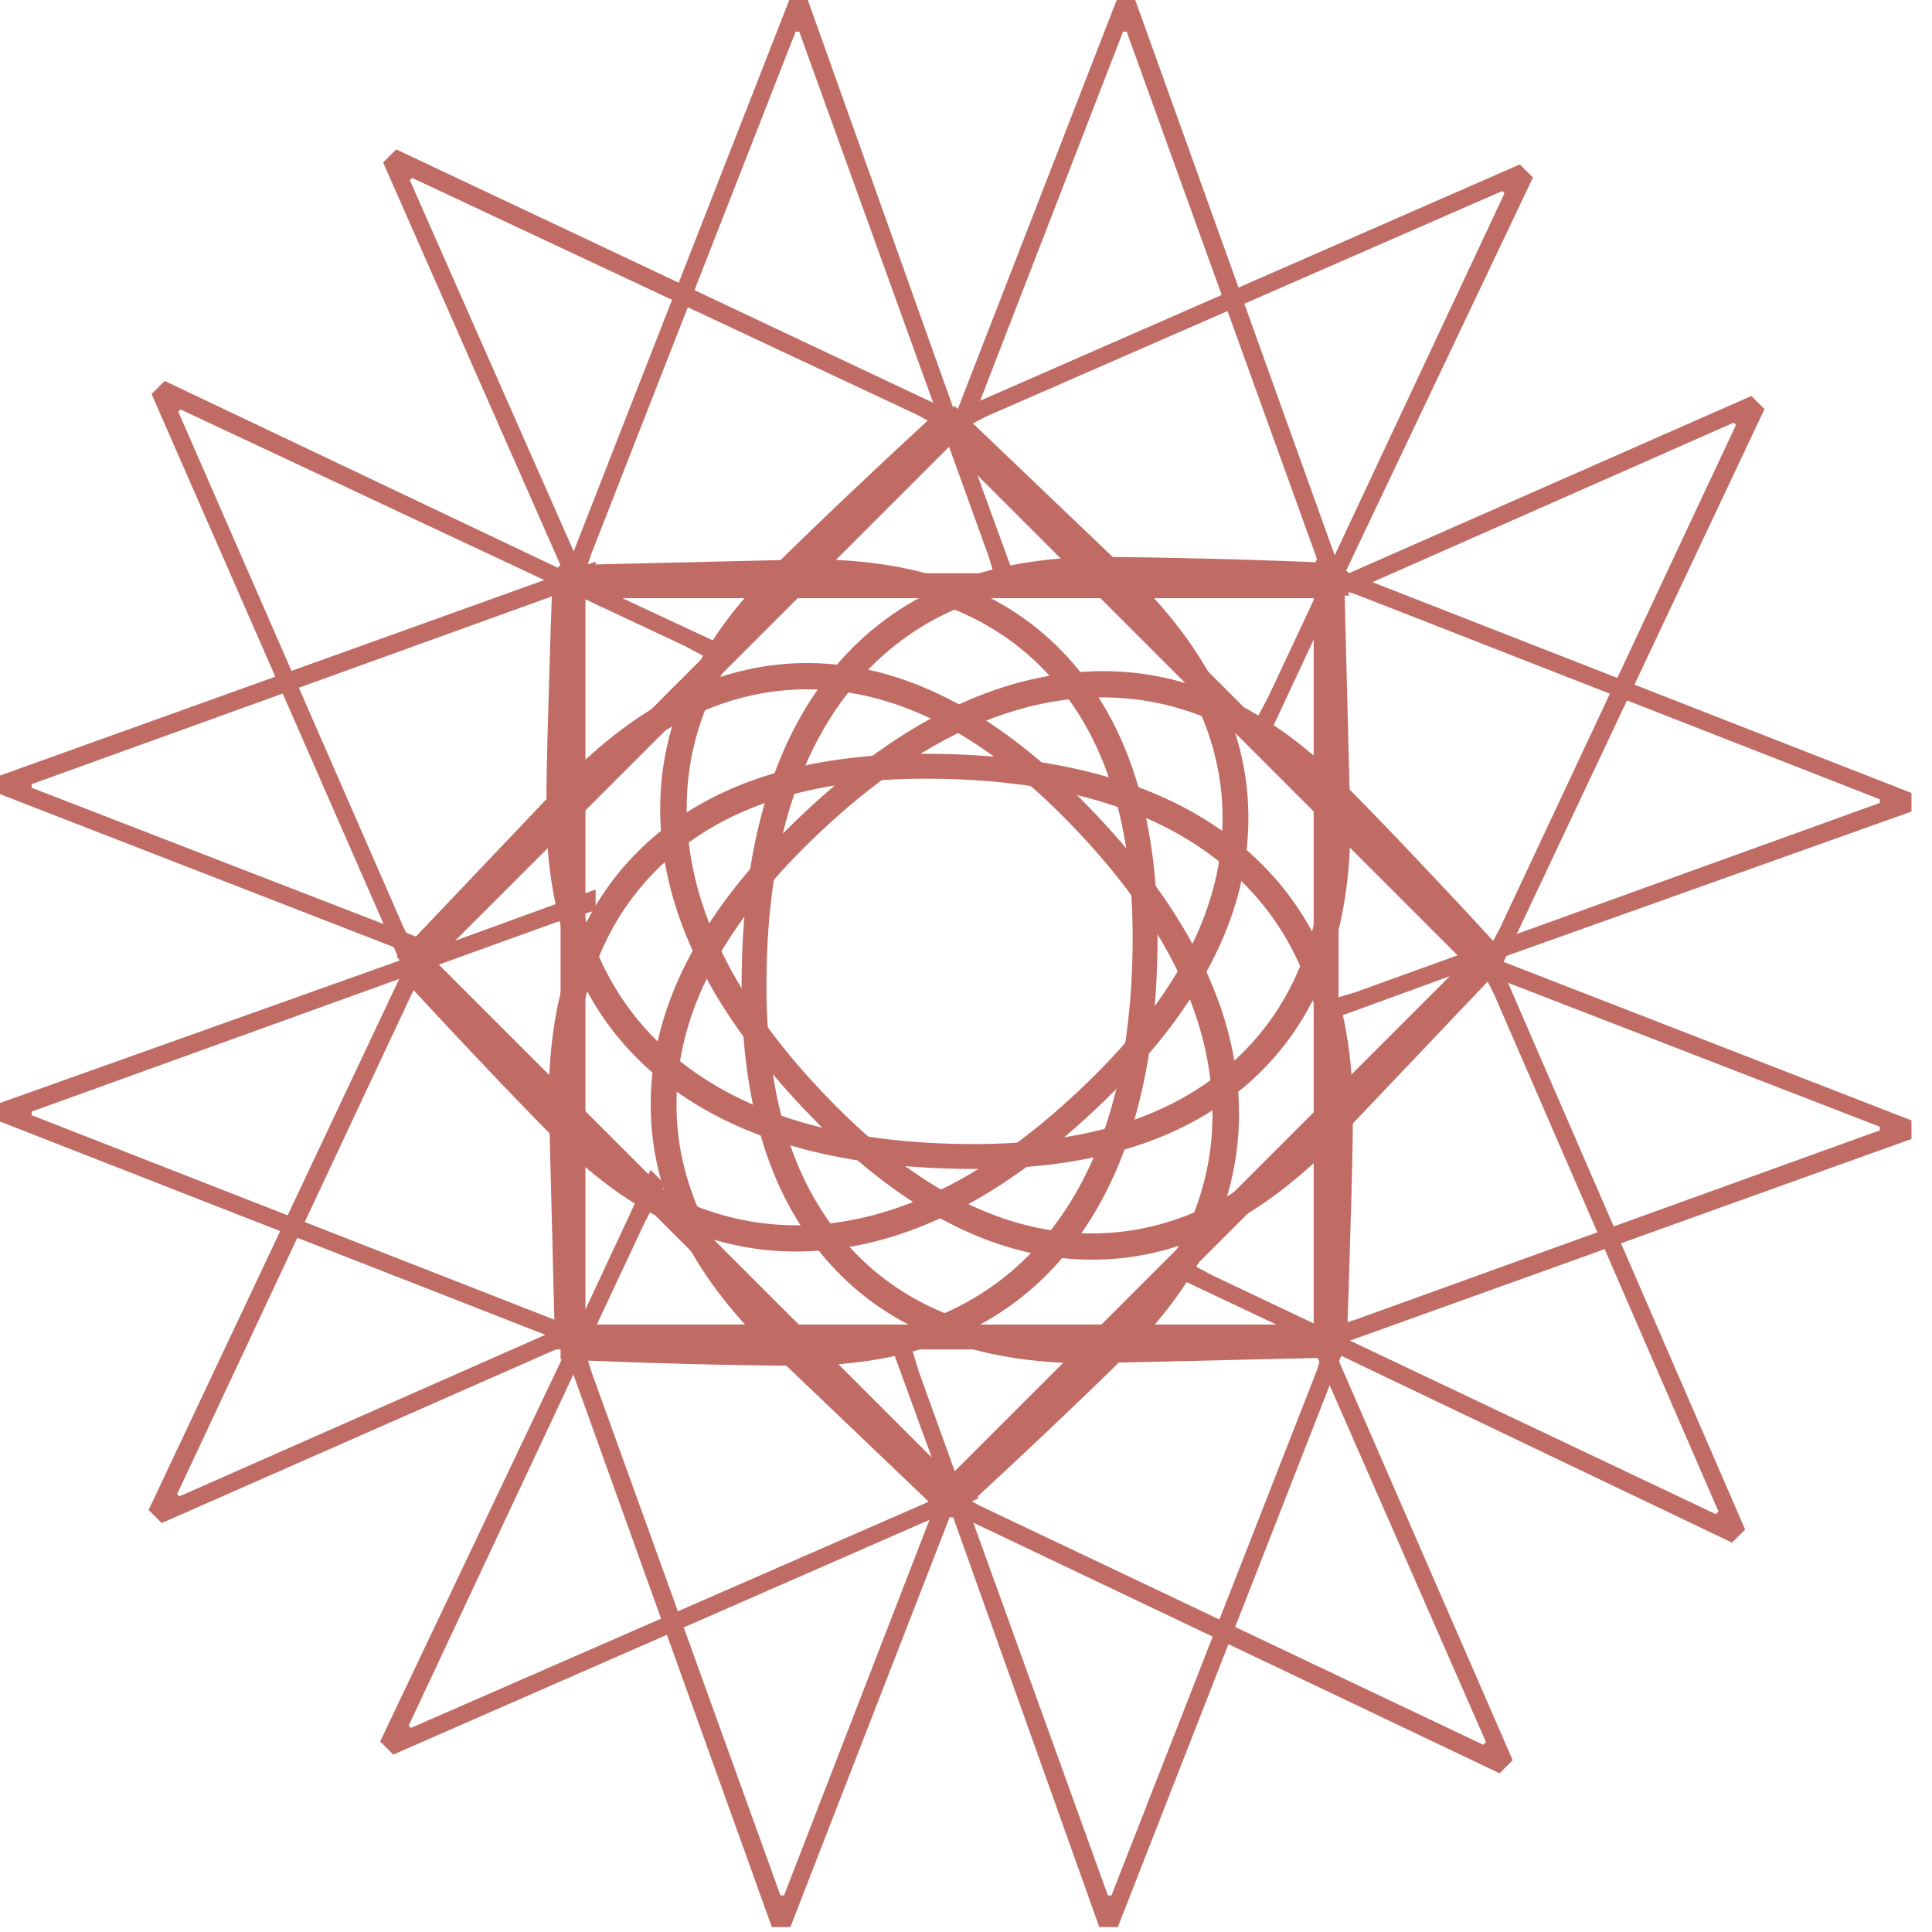
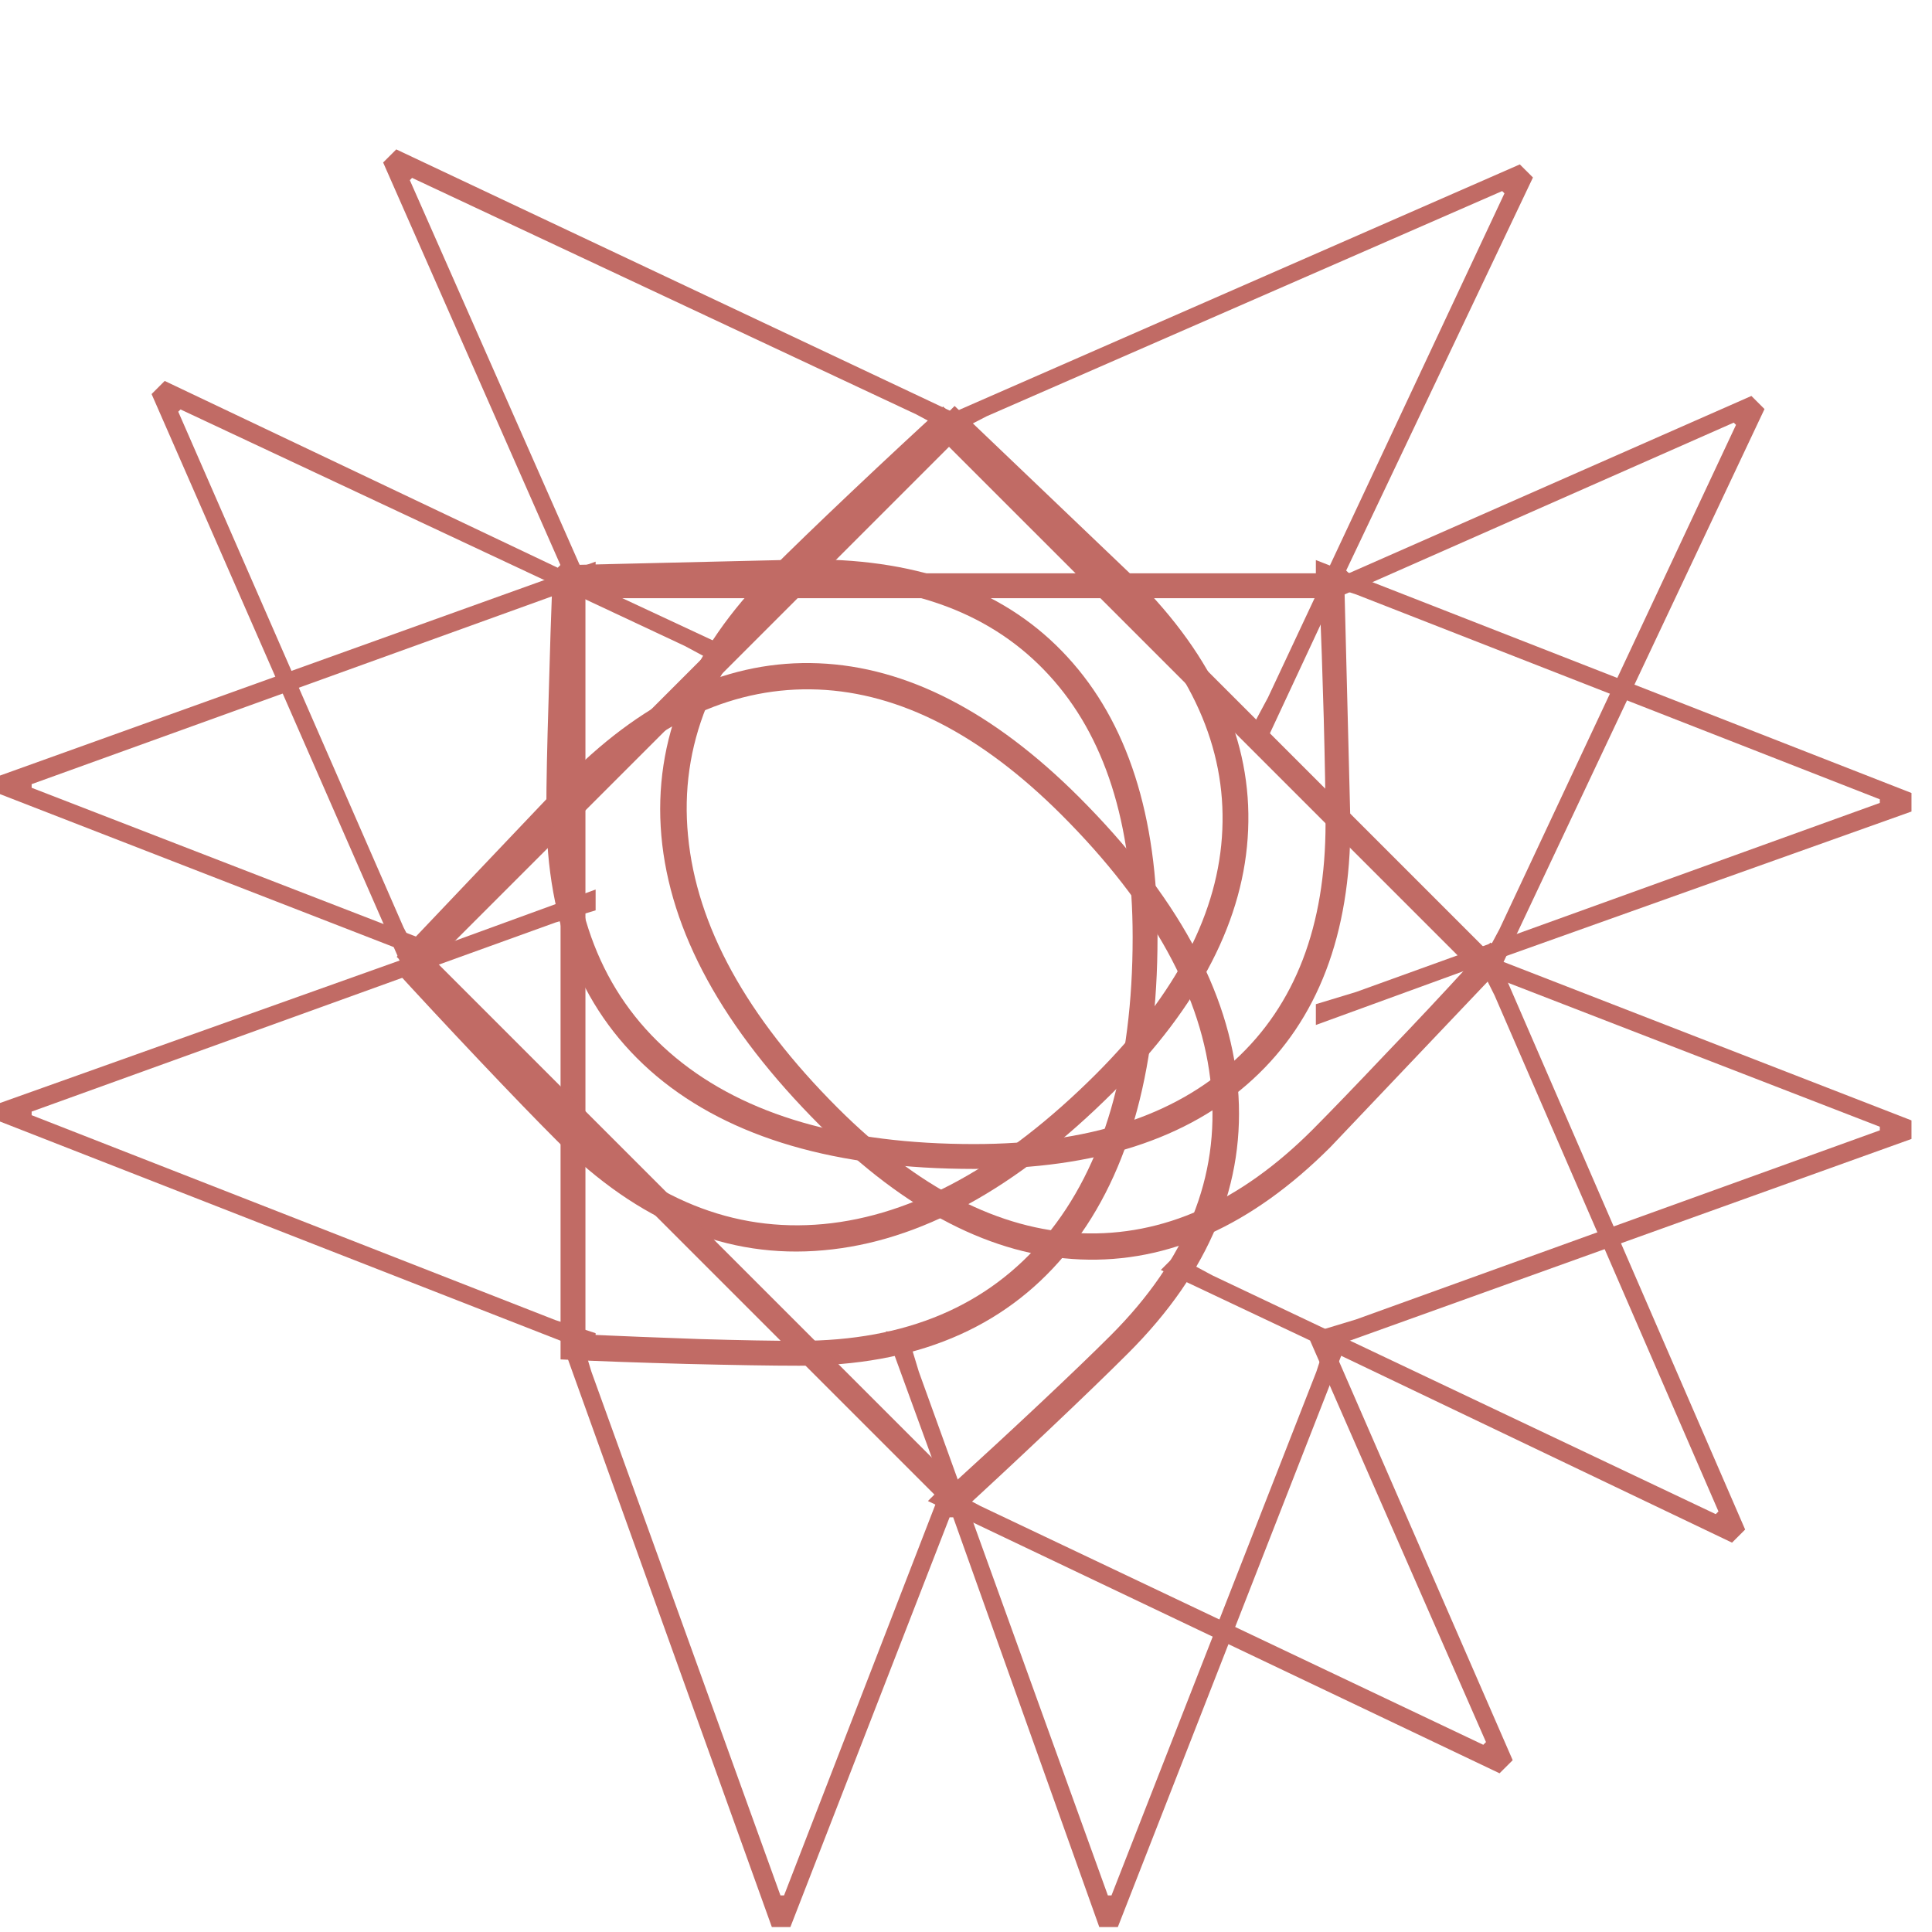
<svg xmlns="http://www.w3.org/2000/svg" width="89" height="89" viewBox="0 0 89 89" fill="none">
-   <path d="M50.12 62.803C44.995 62.803 41.057 61.303 38.307 58.303C35.547 55.303 34.162 51.002 34.162 45.408C34.162 39.059 35.589 34.178 38.432 30.762C41.281 27.356 45.365 25.658 50.682 25.658C51.99 25.658 53.719 25.689 55.87 25.741C58.011 25.798 59.943 25.866 61.662 25.949V62.533L50.12 62.803ZM50.682 26.803C45.755 26.803 41.964 28.408 39.307 31.616C36.641 34.835 35.307 39.434 35.307 45.408C35.307 50.658 36.594 54.678 39.162 57.47C41.719 60.262 45.37 61.658 50.12 61.658C51.302 61.658 52.922 61.627 54.974 61.574C57.016 61.517 58.865 61.449 60.516 61.366V27.095C58.906 27.022 57.156 26.955 55.266 26.887C53.365 26.83 51.839 26.803 50.682 26.803Z" fill="#C16B65" />
  <path d="M37.364 25.768C42.489 25.768 46.427 27.268 49.177 30.268C51.937 33.268 53.323 37.57 53.323 43.164C53.323 49.513 51.896 54.393 49.052 57.81C46.203 61.216 42.12 62.914 36.802 62.914C35.495 62.914 33.766 62.883 31.614 62.831C29.474 62.773 27.541 62.706 25.823 62.623V26.039L37.364 25.768ZM36.802 61.768C41.729 61.768 45.521 60.164 48.177 56.956C50.844 53.737 52.177 49.138 52.177 43.164C52.177 37.914 50.891 33.893 48.323 31.102C45.766 28.31 42.114 26.914 37.364 26.914C36.182 26.914 34.562 26.945 32.51 26.997C30.469 27.055 28.62 27.122 26.969 27.206V61.477C28.578 61.55 30.328 61.617 32.219 61.685C34.12 61.742 35.646 61.768 36.802 61.768Z" fill="#C16B65" />
  <path d="M62.209 37.932C62.209 43.041 60.709 46.973 57.709 49.723C54.72 52.473 50.444 53.848 44.876 53.848C38.527 53.848 33.652 52.421 30.251 49.578C26.86 46.729 25.168 42.651 25.168 37.348C25.168 36.057 25.204 34.338 25.272 32.203C25.329 30.062 25.391 28.13 25.459 26.411H61.917L62.209 37.932ZM26.313 37.348C26.313 42.276 27.918 46.067 31.126 48.723C34.334 51.374 38.917 52.703 44.876 52.703C50.095 52.703 54.095 51.416 56.876 48.848C59.667 46.291 61.063 42.651 61.063 37.932C61.063 36.734 61.032 35.119 60.98 33.078C60.923 31.036 60.86 29.192 60.792 27.557H26.605C26.522 29.166 26.449 30.916 26.397 32.807C26.339 34.692 26.313 36.208 26.313 37.348Z" fill="#C16B65" />
-   <path d="M25.28 50.642C25.28 45.532 26.78 41.6 29.78 38.85C32.769 36.1 37.045 34.725 42.613 34.725C48.962 34.725 53.837 36.152 57.238 38.996C60.629 41.845 62.322 45.923 62.322 51.225C62.322 52.517 62.285 54.235 62.217 56.371C62.16 58.511 62.097 60.444 62.03 62.162H25.572L25.28 50.642ZM61.176 51.225C61.176 46.298 59.572 42.506 56.363 39.85C53.155 37.199 48.572 35.871 42.613 35.871C37.394 35.871 33.394 37.157 30.613 39.725C27.822 42.282 26.426 45.923 26.426 50.642C26.426 51.839 26.457 53.454 26.509 55.496C26.566 57.537 26.629 59.381 26.697 61.017H60.884C60.967 59.407 61.04 57.657 61.092 55.767C61.15 53.881 61.176 52.365 61.176 51.225Z" fill="#C16B65" />
-   <path d="M35.155 61.892C31.53 58.267 29.811 54.413 29.988 50.33C30.155 46.262 32.217 42.246 36.175 38.288C40.665 33.803 45.123 31.366 49.55 30.975C53.967 30.574 58.061 32.257 61.821 36.017C62.754 36.949 63.957 38.194 65.425 39.746C66.9 41.303 68.217 42.72 69.384 43.996L43.509 69.871L35.155 61.892ZM61.009 36.83C57.525 33.345 53.707 31.798 49.55 32.184C45.399 32.574 41.212 34.882 36.988 39.1C33.269 42.824 31.332 46.574 31.175 50.35C31.009 54.142 32.608 57.715 35.967 61.08C36.8 61.913 37.967 63.028 39.467 64.434C40.957 65.85 42.311 67.111 43.53 68.225L67.759 43.996C66.675 42.803 65.488 41.517 64.196 40.142C62.894 38.757 61.832 37.653 61.009 36.83Z" fill="#C16B65" />
  <path d="M52.329 26.68C55.954 30.305 57.673 34.159 57.496 38.242C57.329 42.31 55.267 46.326 51.308 50.284C46.819 54.768 42.361 57.206 37.933 57.596C33.517 57.998 29.423 56.315 25.663 52.555C24.73 51.623 23.527 50.378 22.058 48.826C20.584 47.268 19.267 45.852 18.1 44.576L43.975 18.701L52.329 26.68ZM26.475 51.742C29.959 55.227 33.777 56.774 37.933 56.388C42.084 55.998 46.272 53.69 50.496 49.471C54.215 45.748 56.152 41.998 56.308 38.221C56.475 34.43 54.876 30.857 51.517 27.492C50.683 26.659 49.517 25.544 48.017 24.138C46.527 22.721 45.173 21.461 43.954 20.346L19.725 44.576C20.808 45.768 21.996 47.055 23.288 48.43C24.59 49.815 25.652 50.919 26.475 51.742Z" fill="#C16B65" />
  <path d="M61.279 52.851C57.664 56.461 53.831 58.185 49.779 58.018C45.727 57.851 41.727 55.794 37.779 51.851C33.294 47.362 30.857 42.914 30.466 38.497C30.081 34.081 31.758 29.997 35.508 26.247C36.425 25.331 37.664 24.133 39.216 22.664C40.773 21.19 42.185 19.877 43.445 18.726L69.216 44.497L61.279 52.851ZM36.32 27.06C32.836 30.544 31.294 34.356 31.695 38.497C32.086 42.648 34.383 46.831 38.591 51.039C42.289 54.731 46.023 56.653 49.8 56.81C53.575 56.961 57.133 55.372 60.466 52.039C61.31 51.19 62.435 50.023 63.841 48.539C65.258 47.065 66.518 45.716 67.633 44.497L43.466 20.331C42.273 21.414 40.987 22.601 39.612 23.893C38.227 25.195 37.128 26.252 36.32 27.06Z" fill="#C16B65" />
  <path d="M26.21 35.722C29.825 32.112 33.658 30.389 37.71 30.555C41.762 30.722 45.762 32.779 49.71 36.722C54.194 41.212 56.632 45.659 57.023 50.076C57.408 54.493 55.731 58.576 51.981 62.326C51.064 63.243 49.825 64.441 48.273 65.909C46.715 67.383 45.304 68.696 44.043 69.847L18.273 44.076L26.21 35.722ZM51.168 61.514C54.653 58.029 56.194 54.217 55.793 50.076C55.403 45.925 53.106 41.743 48.898 37.534C45.2 33.842 41.465 31.92 37.689 31.764C33.913 31.613 30.356 33.201 27.023 36.534C26.179 37.383 25.054 38.55 23.648 40.034C22.231 41.508 20.97 42.857 19.856 44.076L44.023 68.243C45.215 67.159 46.502 65.972 47.877 64.68C49.262 63.378 50.361 62.321 51.168 61.514Z" fill="#C16B65" />
  <path d="M80.392 70.46L79.788 71.064L61.704 62.418L61.6 62.522L69.684 81.085L69.079 81.689L42.746 69.147L43.434 68.46L45.163 69.376L68.329 80.376L68.454 80.251L60.35 61.752L53.475 58.502L54.142 57.835L55.85 58.752L79.038 69.751L79.163 69.626L68.85 45.856L67.975 44.106L68.663 43.418L80.392 70.46Z" fill="#C16B65" />
  <path d="M6.983 18.153L7.587 17.549L25.691 26.153L25.816 26.028L17.65 7.486L18.254 6.882L44.608 19.32L43.92 20.007L42.212 19.091L18.983 8.195L18.879 8.299L27.045 26.799L33.92 30.007L33.254 30.674L31.545 29.757L8.316 18.861L8.212 18.966L18.587 42.716L19.483 44.445L18.795 45.132L6.983 18.153Z" fill="#C16B65" />
  <path d="M70.013 7.573L70.617 8.177L62.013 26.282L62.138 26.407L80.68 18.24L81.284 18.844L68.846 45.198L68.159 44.511L69.075 42.802L79.971 19.573L79.867 19.469L61.367 27.636L58.159 34.511L57.492 33.844L58.409 32.136L69.305 8.907L69.2 8.802L45.45 19.177L43.721 20.073L43.034 19.386L70.013 7.573Z" fill="#C16B65" />
-   <path d="M18.116 80.828L17.512 80.224L26.116 62.12L25.991 61.995L7.45 70.161L6.846 69.557L19.283 43.203L19.971 43.89L19.054 45.599L8.158 68.828L8.262 68.932L26.762 60.765L29.971 53.89L30.637 54.557L29.721 56.265L18.825 79.495L18.929 79.599L42.679 69.224L44.408 68.328L45.096 69.015L18.116 80.828Z" fill="#C16B65" />
  <path d="M51.494 88.772H50.64L43.91 69.897H43.744L36.41 88.772H35.556L25.702 61.335H26.681L27.244 63.189L35.952 87.314H36.119L43.41 68.481L40.806 61.335H41.765L42.327 63.189L51.035 87.314H51.202L60.64 63.189L61.244 61.335H62.223L51.494 88.772Z" fill="#C16B65" />
-   <path d="M36.359 0H37.213L43.942 18.875H44.109L51.442 0H52.297L62.151 27.438H61.172L60.609 25.583L51.901 1.458H51.734L44.442 20.292L47.047 27.438H46.088L45.526 25.583L36.817 1.458H36.651L27.213 25.583L26.609 27.438H25.63L36.359 0Z" fill="#C16B65" />
  <path d="M0 51.665V50.811L18.875 44.082V43.915L0 36.582V35.727L27.438 25.873V26.852L25.583 27.415L1.458 36.123V36.29L20.292 43.582L27.438 40.977V41.936L25.583 42.498L1.458 51.207V51.373L25.583 60.811L27.438 61.415V62.394L0 51.665Z" fill="#C16B65" />
  <path d="M88.055 36.53V37.384L69.18 44.113V44.28L88.055 51.613V52.467L60.617 62.321V61.342L62.471 60.78L86.596 52.071V51.905L67.763 44.613L60.617 47.217V46.259L62.471 45.696L86.596 36.988V36.821L62.471 27.384L60.617 26.78V25.8L88.055 36.53Z" fill="#C16B65" />
</svg>